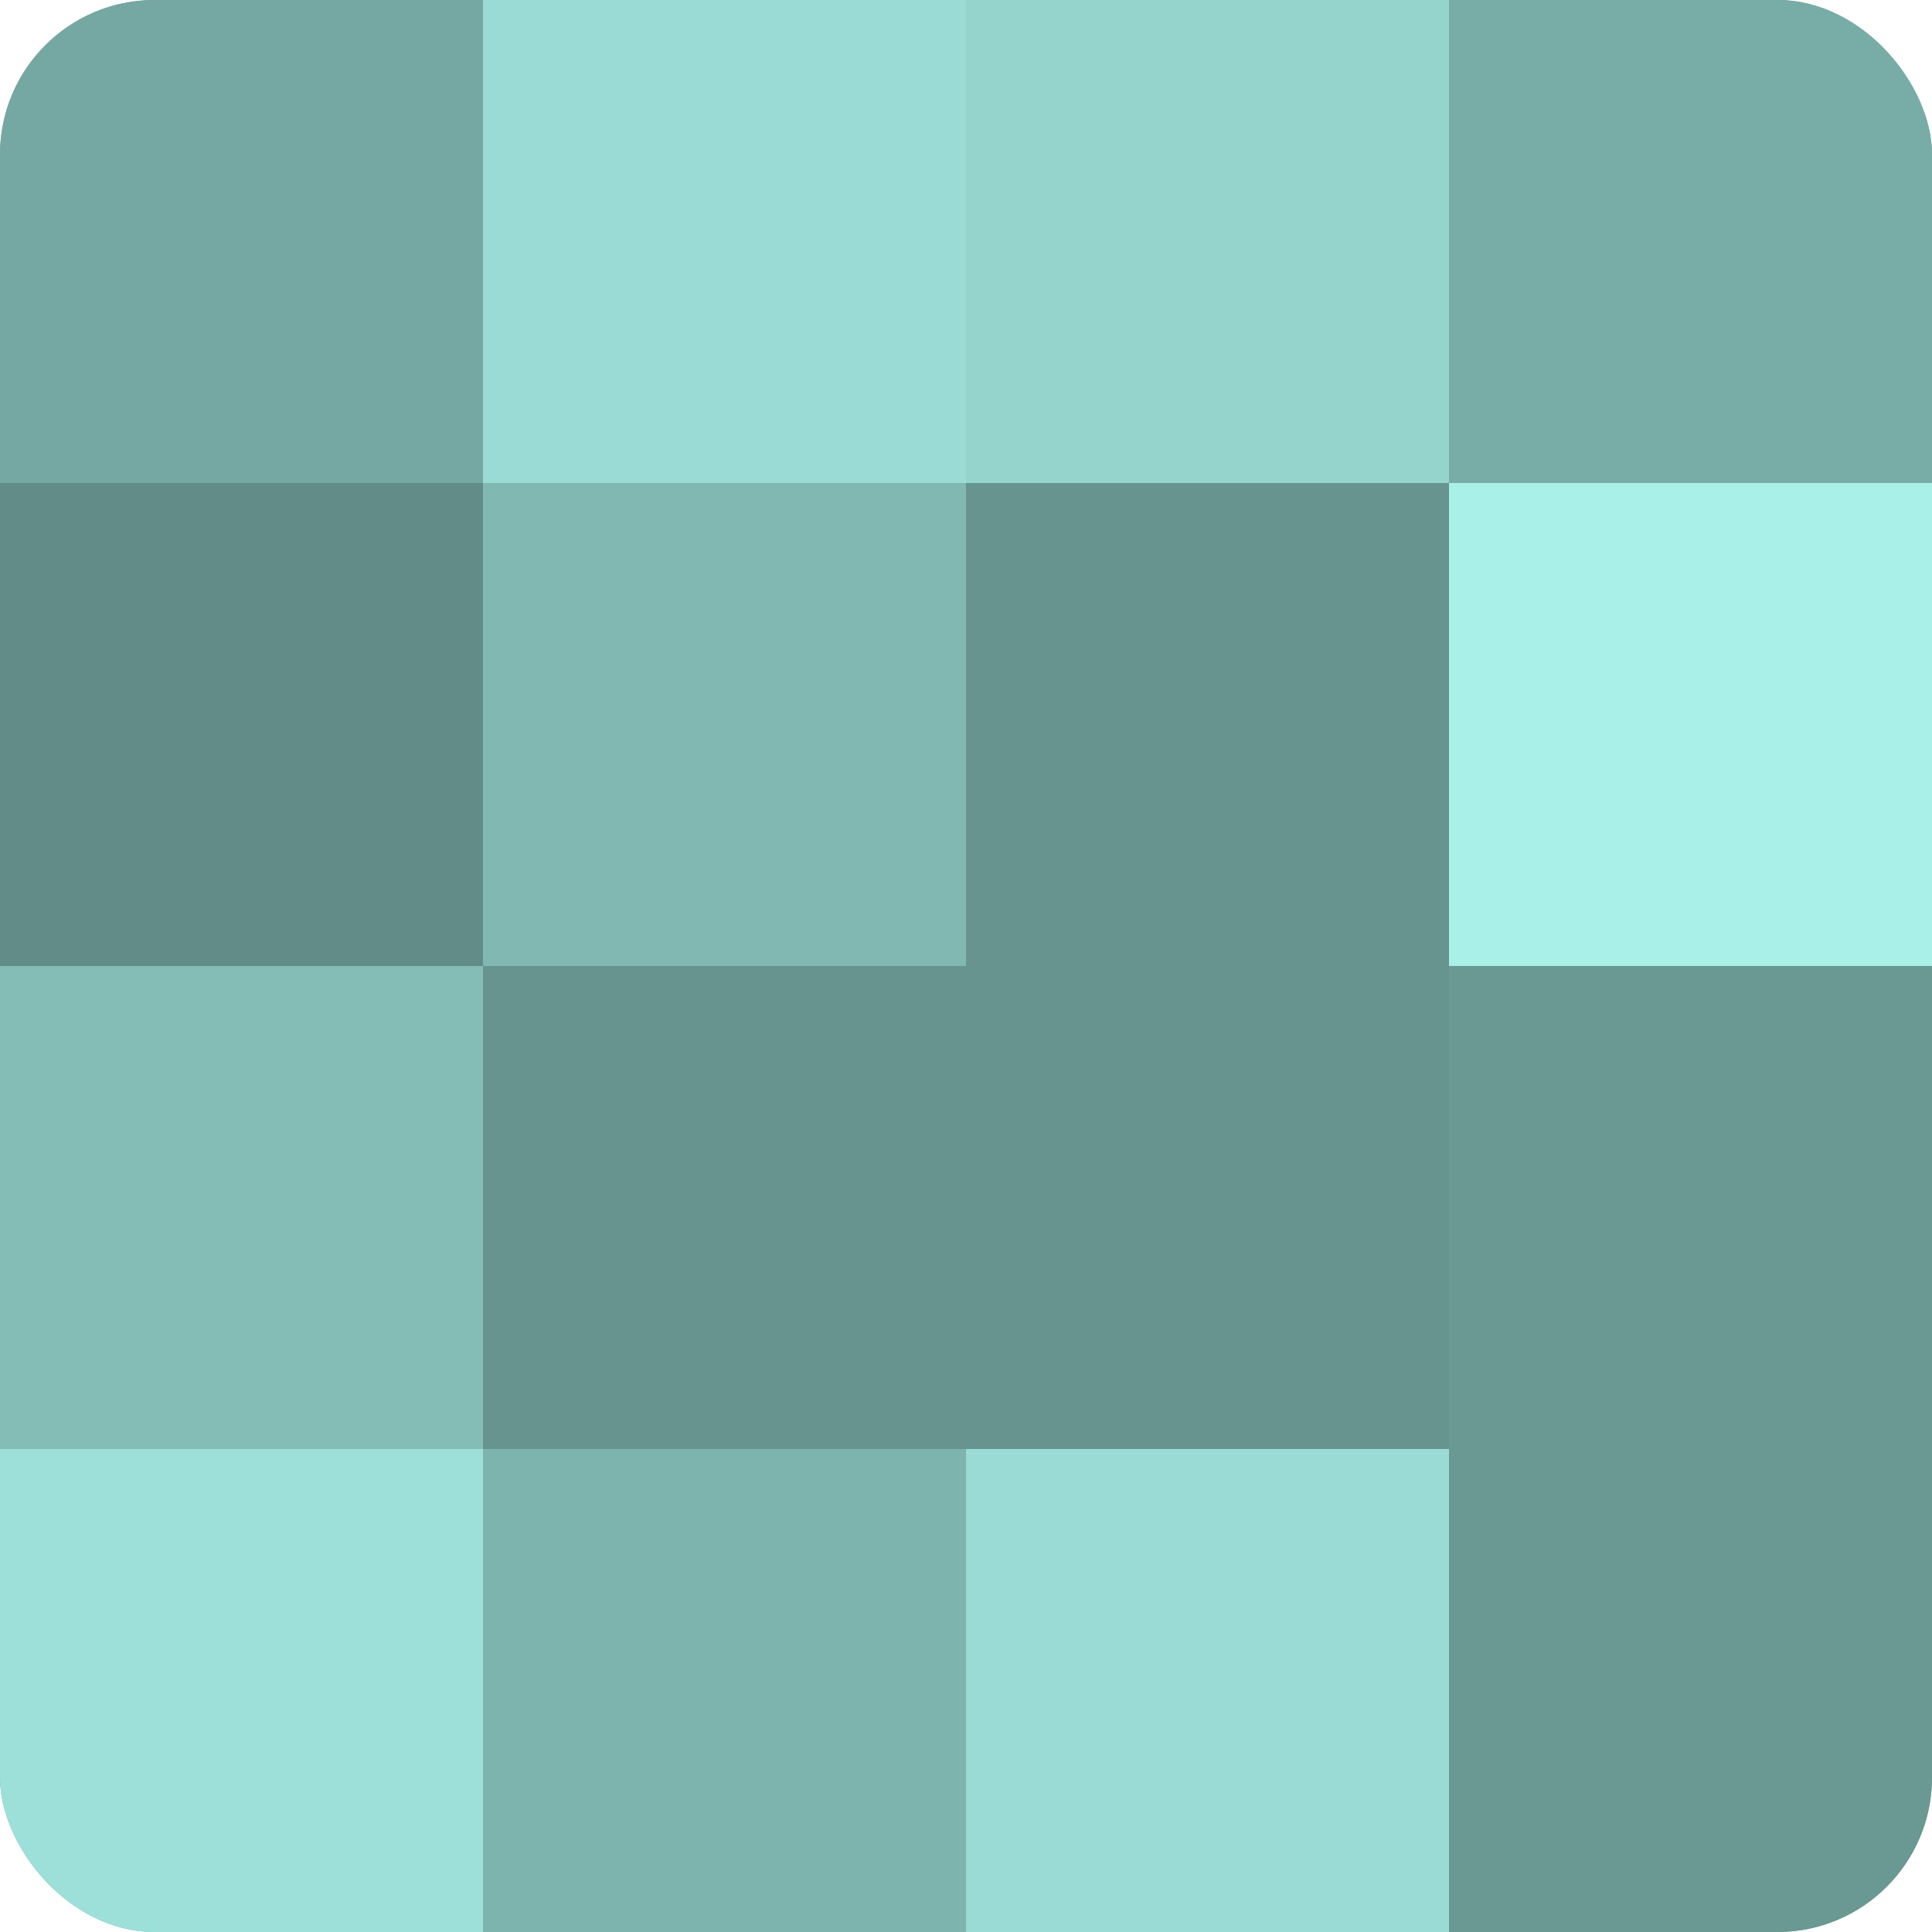
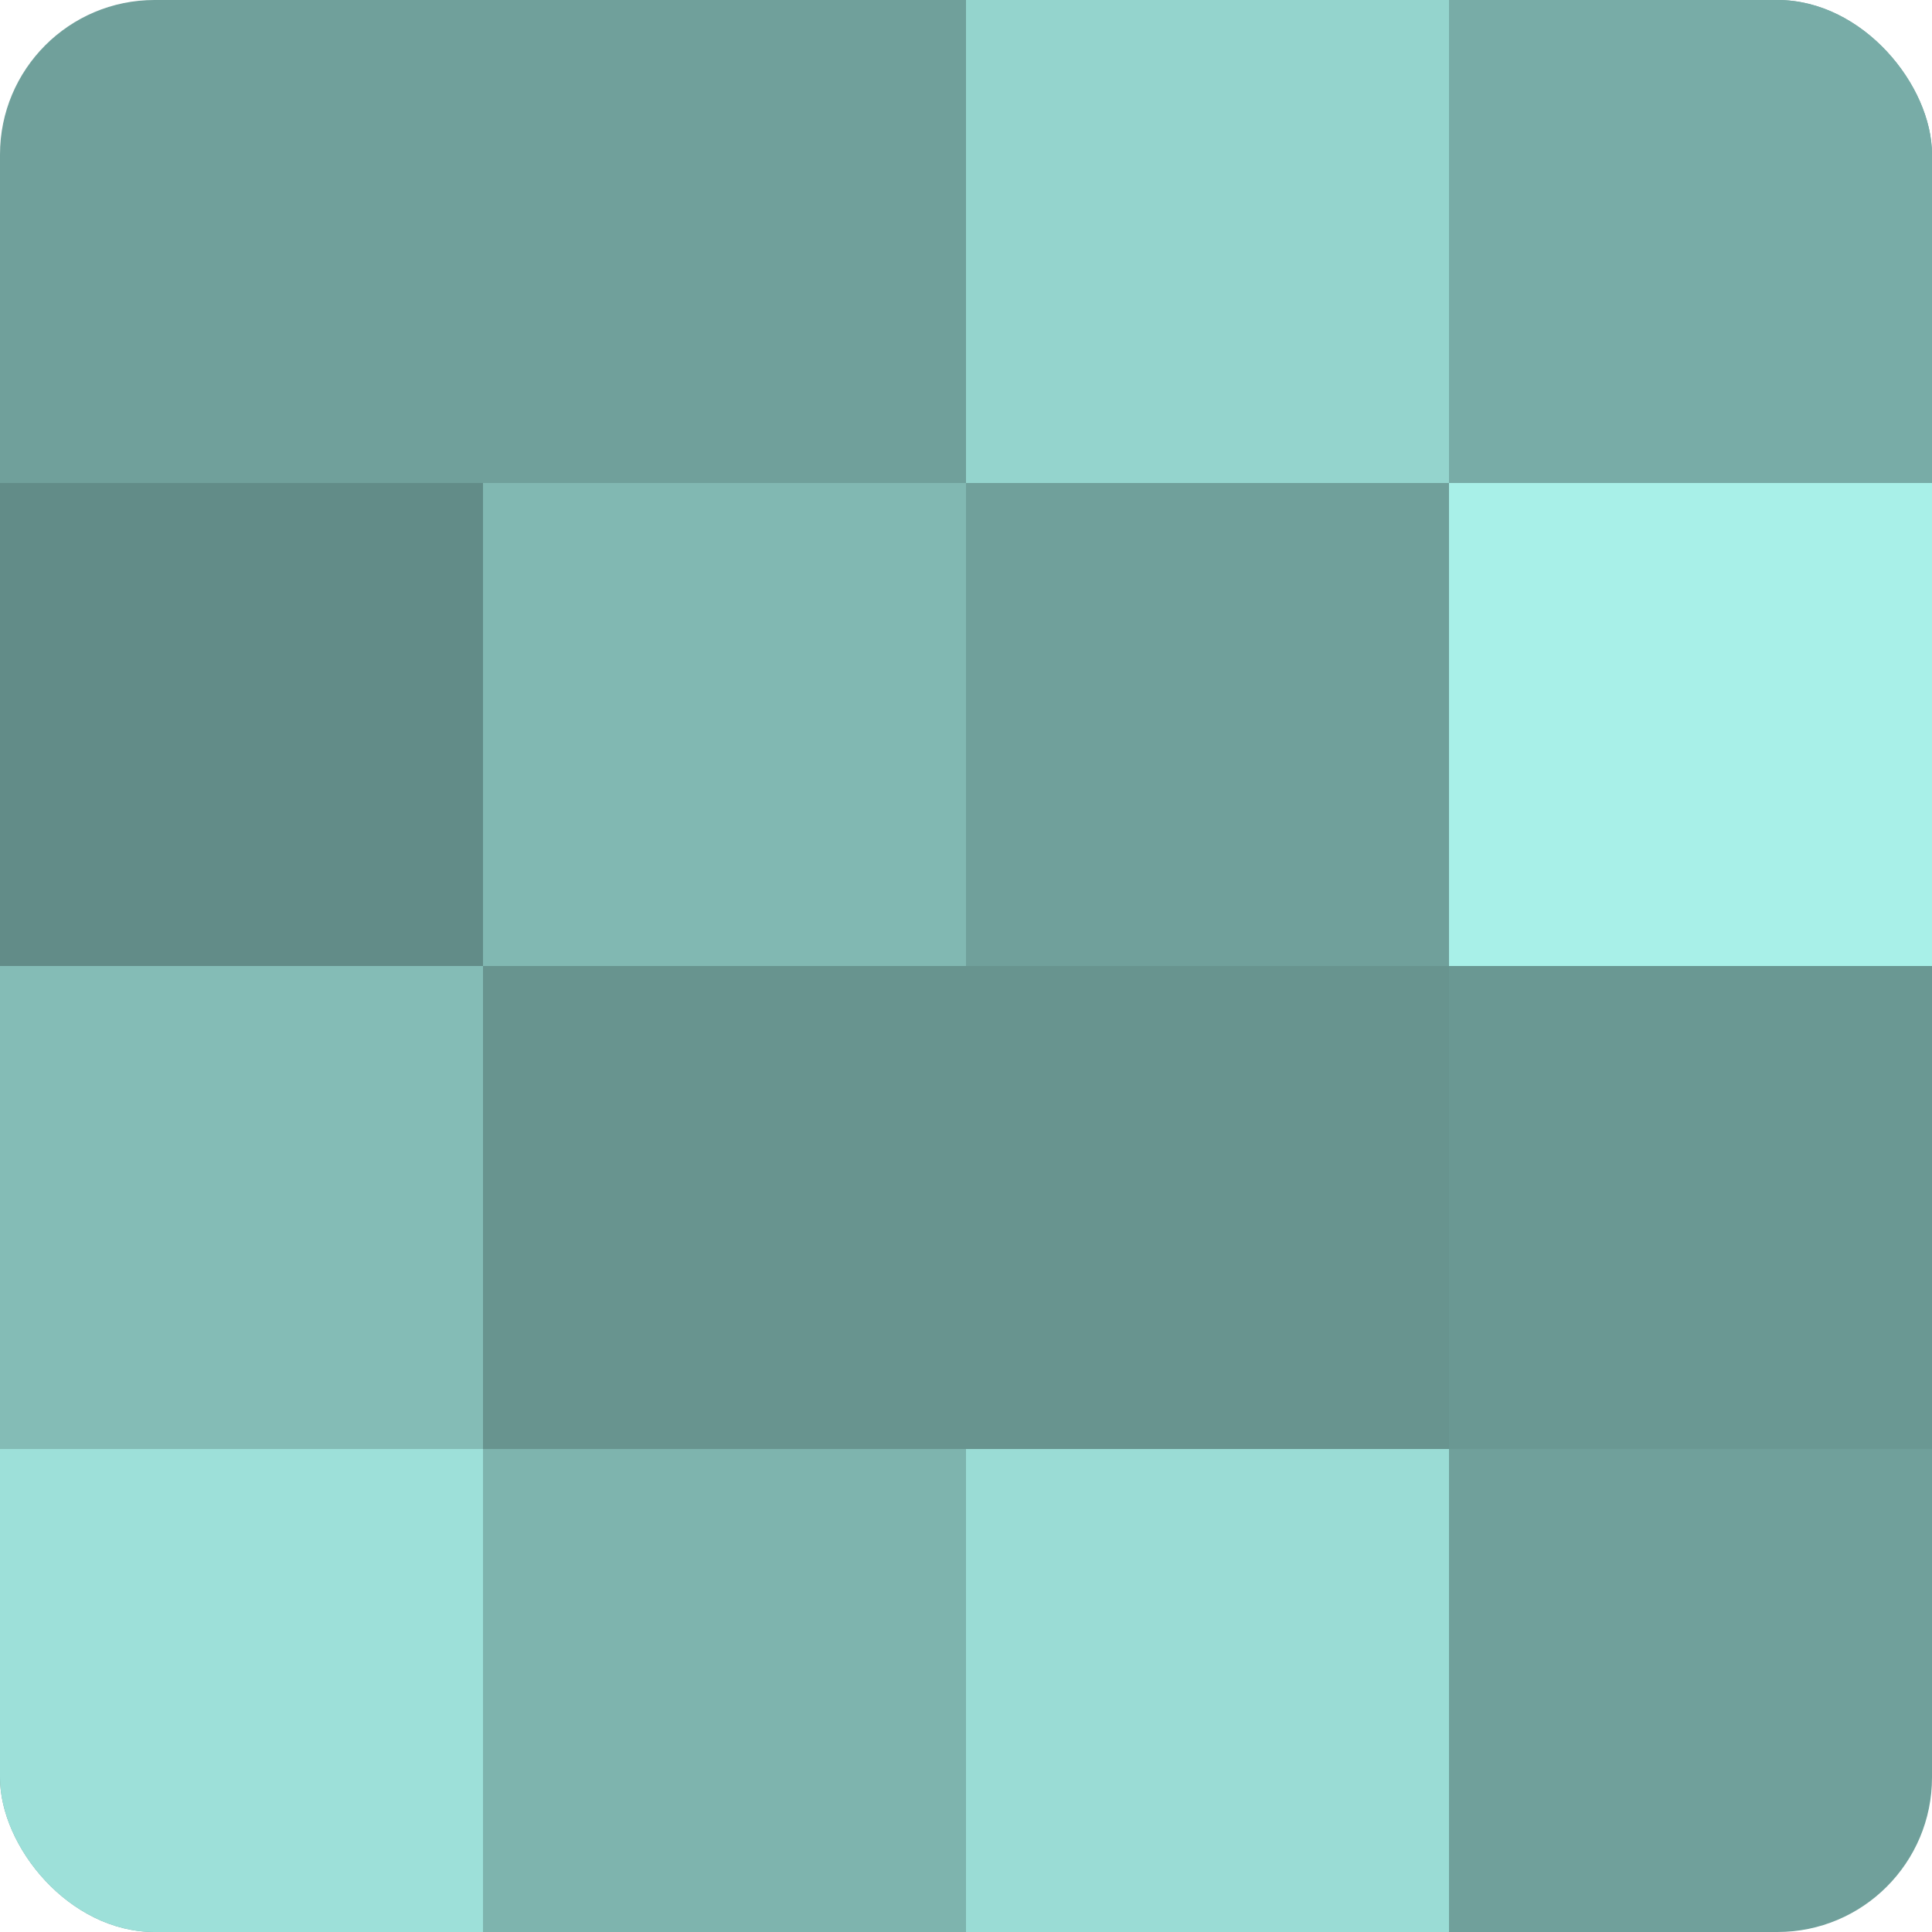
<svg xmlns="http://www.w3.org/2000/svg" width="60" height="60" viewBox="0 0 100 100" preserveAspectRatio="xMidYMid meet">
  <defs>
    <clipPath id="c" width="100" height="100">
      <rect width="100" height="100" rx="8" ry="8" />
    </clipPath>
  </defs>
  <g clip-path="url(#c)">
    <rect width="100" height="100" fill="#70a09b" />
-     <rect width="25" height="25" fill="#76a8a3" />
    <rect y="25" width="25" height="25" fill="#628c88" />
    <rect y="50" width="25" height="25" fill="#84bcb6" />
    <rect y="75" width="25" height="25" fill="#9de0d9" />
-     <rect x="25" width="25" height="25" fill="#9adcd5" />
    <rect x="25" y="25" width="25" height="25" fill="#81b8b2" />
    <rect x="25" y="50" width="25" height="25" fill="#68948f" />
    <rect x="25" y="75" width="25" height="25" fill="#7eb4ae" />
    <rect x="50" width="25" height="25" fill="#94d4cd" />
-     <rect x="50" y="25" width="25" height="25" fill="#68948f" />
    <rect x="50" y="50" width="25" height="25" fill="#68948f" />
    <rect x="50" y="75" width="25" height="25" fill="#9adcd5" />
    <rect x="75" width="25" height="25" fill="#78aca7" />
    <rect x="75" y="25" width="25" height="25" fill="#a8f0e8" />
    <rect x="75" y="50" width="25" height="25" fill="#6a9893" />
-     <rect x="75" y="75" width="25" height="25" fill="#6a9893" />
  </g>
</svg>